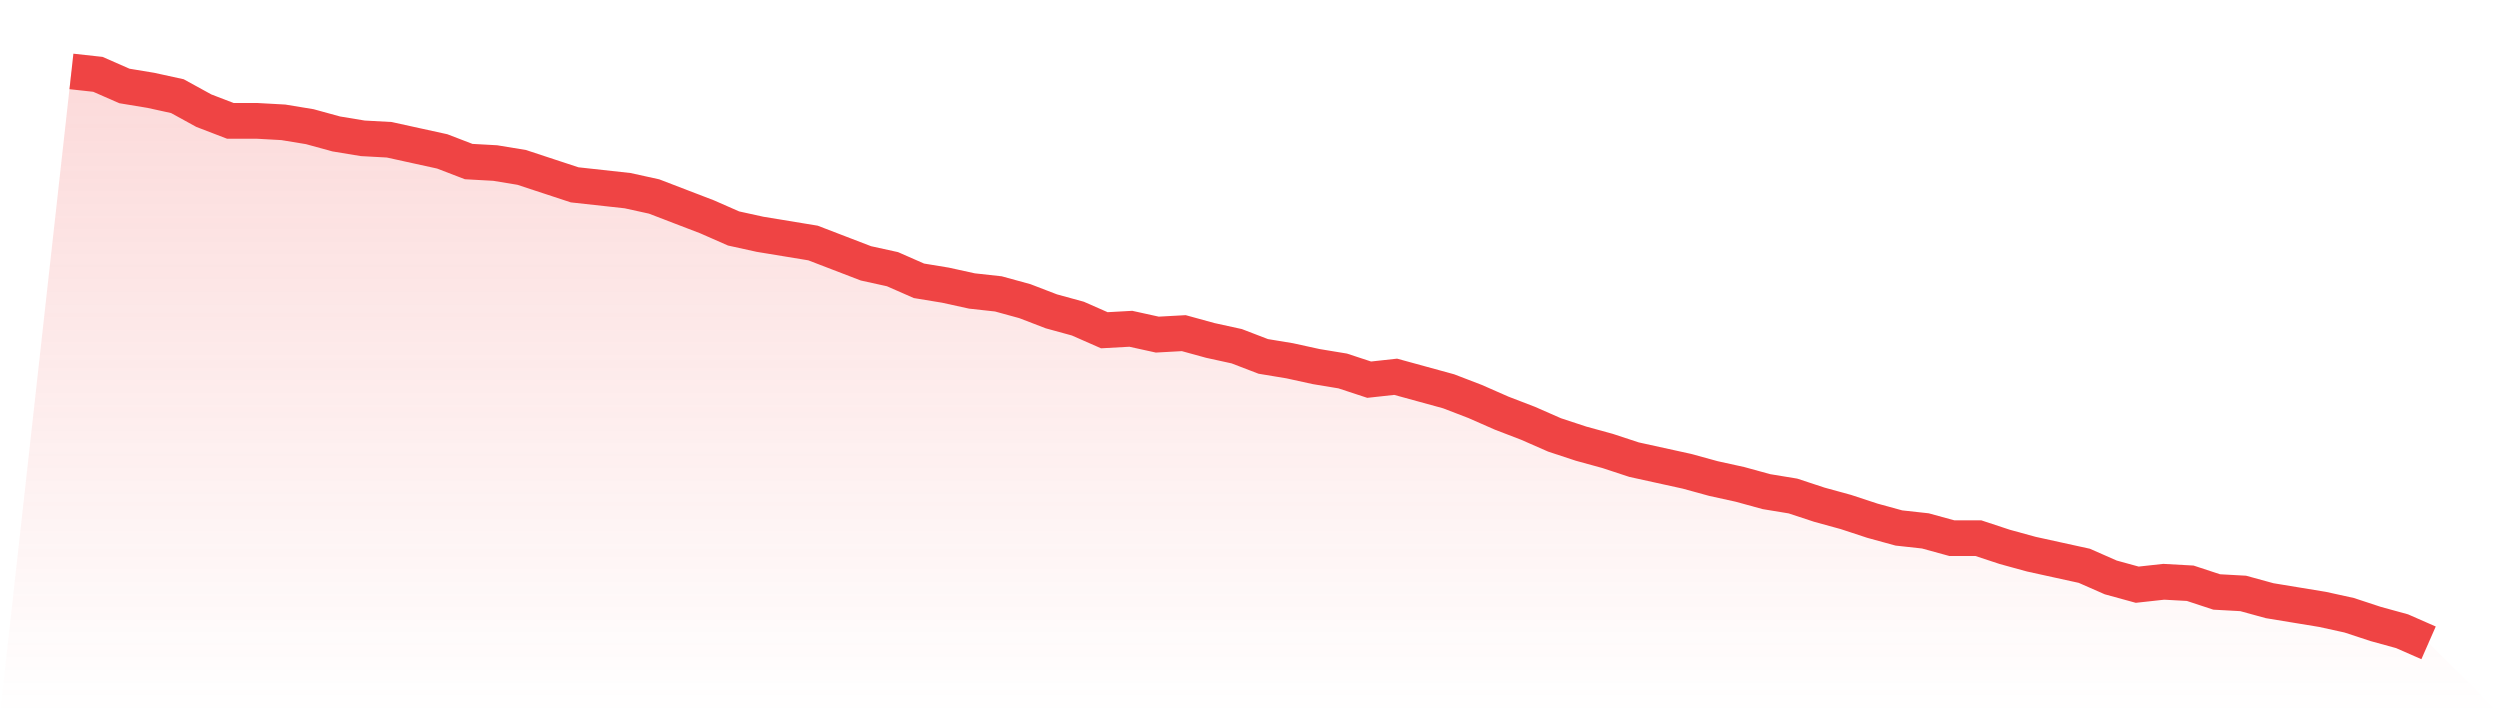
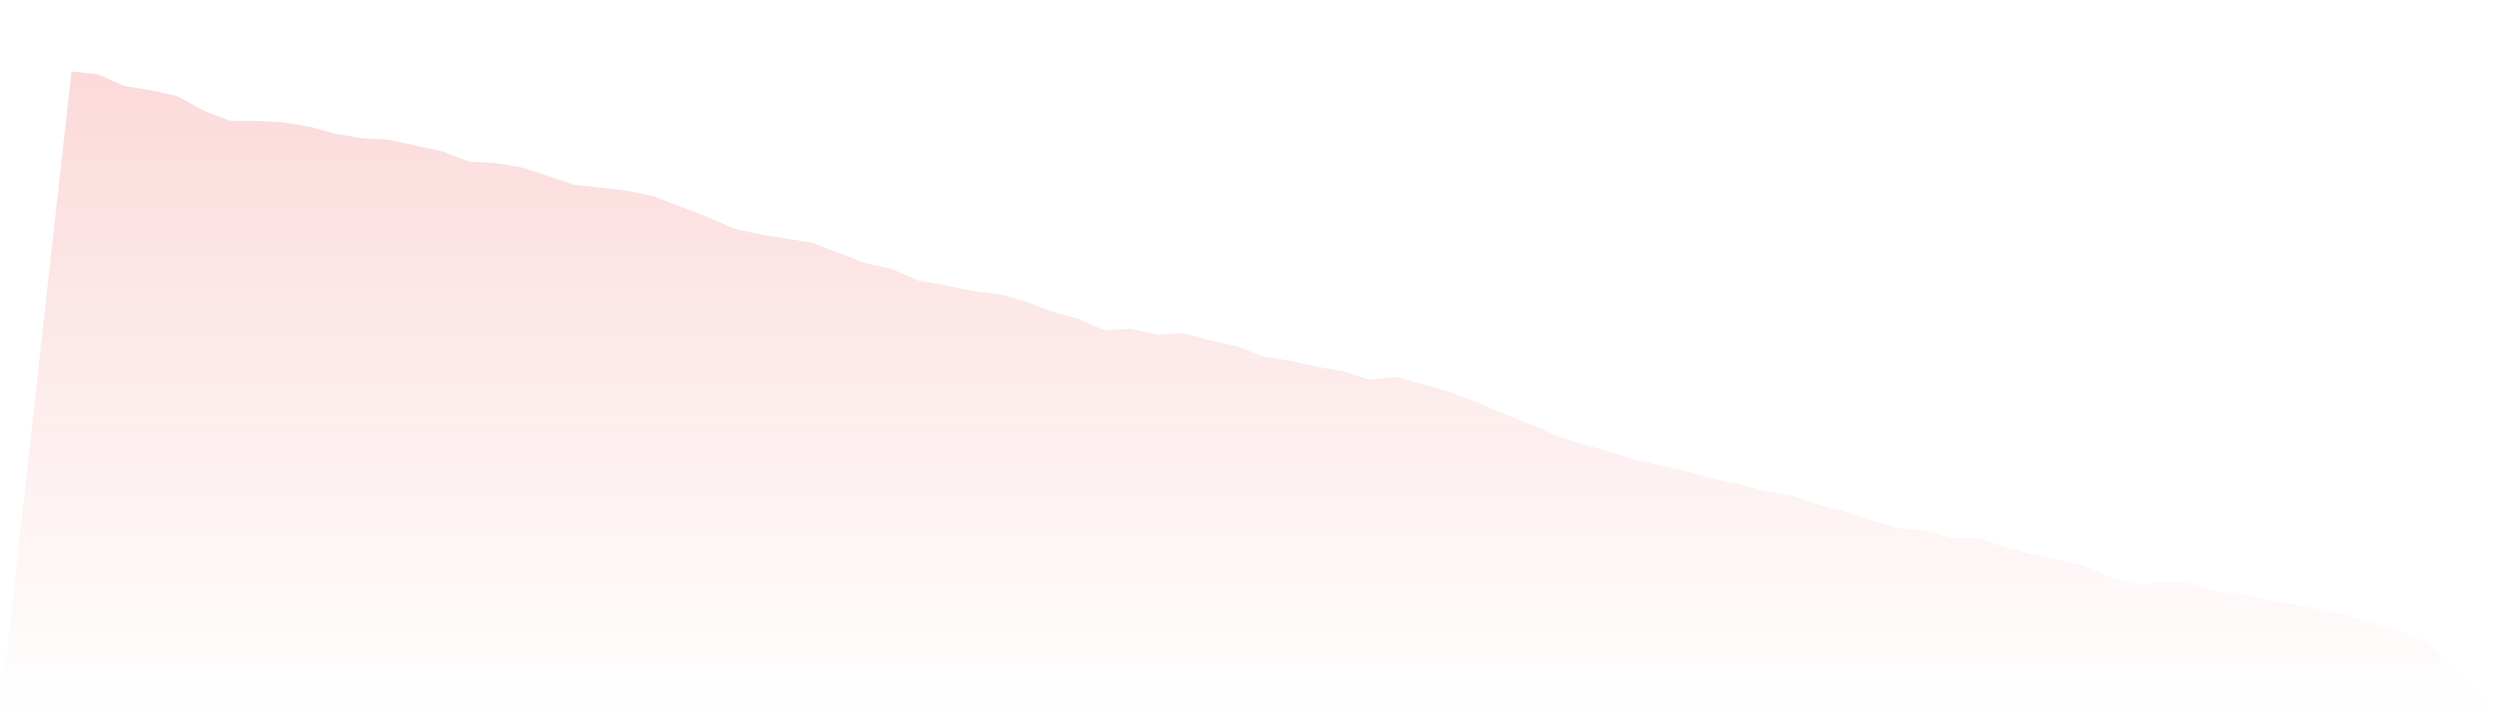
<svg xmlns="http://www.w3.org/2000/svg" viewBox="0 0 140 40">
  <defs>
    <linearGradient id="gradient" x1="0" x2="0" y1="0" y2="1">
      <stop offset="0%" stop-color="#ef4444" stop-opacity="0.2" />
      <stop offset="100%" stop-color="#ef4444" stop-opacity="0" />
    </linearGradient>
  </defs>
  <path d="M4,4 L4,4 L5.483,4.163 L6.966,4.814 L8.449,5.059 L9.933,5.384 L11.416,6.198 L12.899,6.768 L14.382,6.768 L15.865,6.85 L17.348,7.094 L18.831,7.501 L20.315,7.746 L21.798,7.827 L23.281,8.153 L24.764,8.478 L26.247,9.048 L27.73,9.13 L29.213,9.374 L30.697,9.863 L32.18,10.351 L33.663,10.514 L35.146,10.677 L36.629,11.003 L38.112,11.573 L39.596,12.142 L41.079,12.794 L42.562,13.12 L44.045,13.364 L45.528,13.608 L47.011,14.178 L48.494,14.748 L49.978,15.074 L51.461,15.725 L52.944,15.969 L54.427,16.295 L55.91,16.458 L57.393,16.865 L58.876,17.435 L60.36,17.842 L61.843,18.494 L63.326,18.412 L64.809,18.738 L66.292,18.656 L67.775,19.064 L69.258,19.389 L70.742,19.959 L72.225,20.204 L73.708,20.529 L75.191,20.774 L76.674,21.262 L78.157,21.099 L79.64,21.506 L81.124,21.913 L82.607,22.483 L84.09,23.135 L85.573,23.705 L87.056,24.356 L88.539,24.845 L90.022,25.252 L91.506,25.74 L92.989,26.066 L94.472,26.392 L95.955,26.799 L97.438,27.125 L98.921,27.532 L100.404,27.776 L101.888,28.265 L103.371,28.672 L104.854,29.16 L106.337,29.567 L107.82,29.73 L109.303,30.137 L110.787,30.137 L112.27,30.626 L113.753,31.033 L115.236,31.359 L116.719,31.684 L118.202,32.336 L119.685,32.743 L121.169,32.58 L122.652,32.662 L124.135,33.15 L125.618,33.232 L127.101,33.639 L128.584,33.883 L130.067,34.127 L131.551,34.453 L133.034,34.941 L134.517,35.349 L136,36 L140,40 L0,40 z" fill="url(#gradient)" />
-   <path d="M4,4 L4,4 L5.483,4.163 L6.966,4.814 L8.449,5.059 L9.933,5.384 L11.416,6.198 L12.899,6.768 L14.382,6.768 L15.865,6.85 L17.348,7.094 L18.831,7.501 L20.315,7.746 L21.798,7.827 L23.281,8.153 L24.764,8.478 L26.247,9.048 L27.73,9.13 L29.213,9.374 L30.697,9.863 L32.18,10.351 L33.663,10.514 L35.146,10.677 L36.629,11.003 L38.112,11.573 L39.596,12.142 L41.079,12.794 L42.562,13.12 L44.045,13.364 L45.528,13.608 L47.011,14.178 L48.494,14.748 L49.978,15.074 L51.461,15.725 L52.944,15.969 L54.427,16.295 L55.91,16.458 L57.393,16.865 L58.876,17.435 L60.36,17.842 L61.843,18.494 L63.326,18.412 L64.809,18.738 L66.292,18.656 L67.775,19.064 L69.258,19.389 L70.742,19.959 L72.225,20.204 L73.708,20.529 L75.191,20.774 L76.674,21.262 L78.157,21.099 L79.64,21.506 L81.124,21.913 L82.607,22.483 L84.09,23.135 L85.573,23.705 L87.056,24.356 L88.539,24.845 L90.022,25.252 L91.506,25.74 L92.989,26.066 L94.472,26.392 L95.955,26.799 L97.438,27.125 L98.921,27.532 L100.404,27.776 L101.888,28.265 L103.371,28.672 L104.854,29.16 L106.337,29.567 L107.82,29.73 L109.303,30.137 L110.787,30.137 L112.27,30.626 L113.753,31.033 L115.236,31.359 L116.719,31.684 L118.202,32.336 L119.685,32.743 L121.169,32.58 L122.652,32.662 L124.135,33.15 L125.618,33.232 L127.101,33.639 L128.584,33.883 L130.067,34.127 L131.551,34.453 L133.034,34.941 L134.517,35.349 L136,36" fill="none" stroke="#ef4444" stroke-width="2" />
</svg>